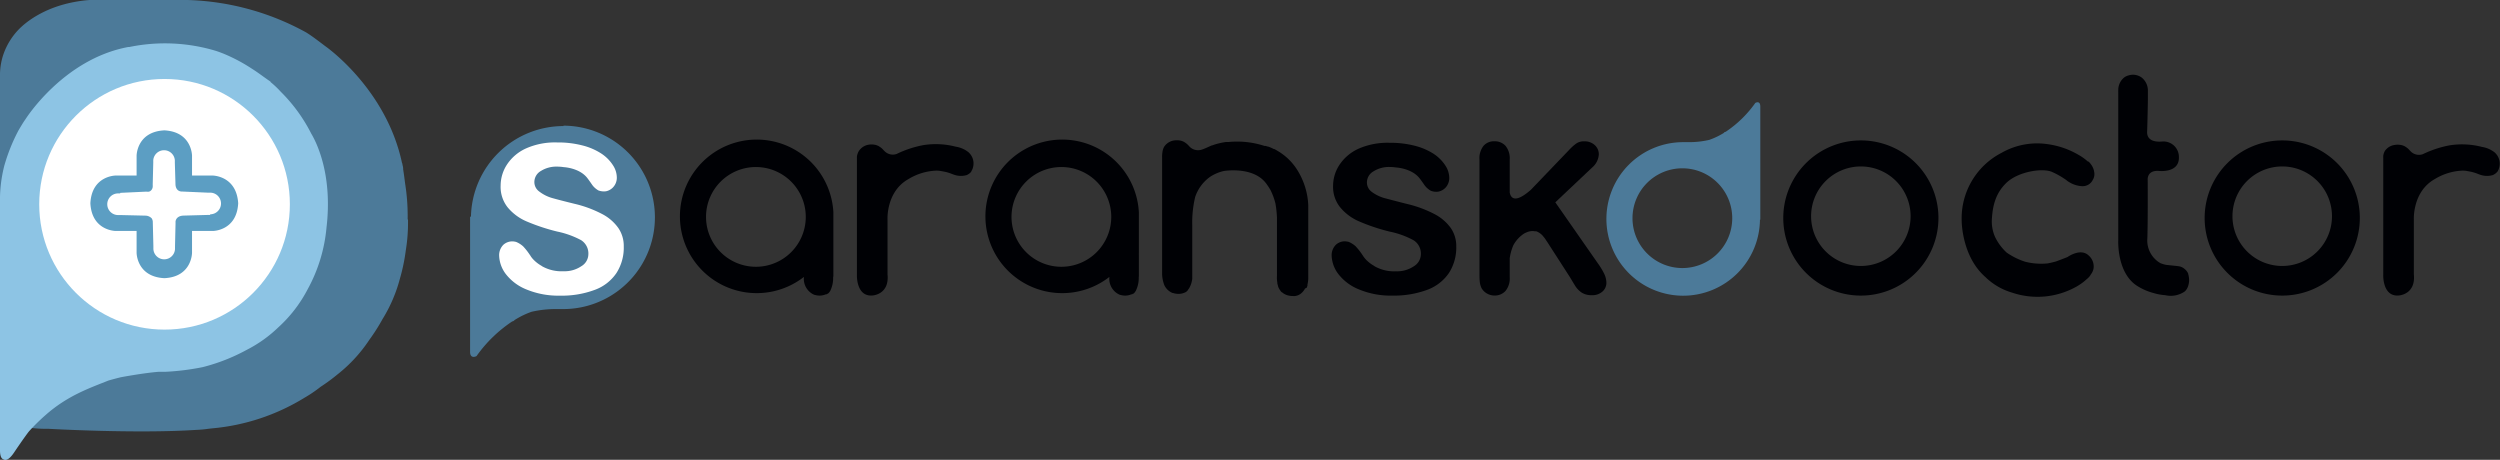
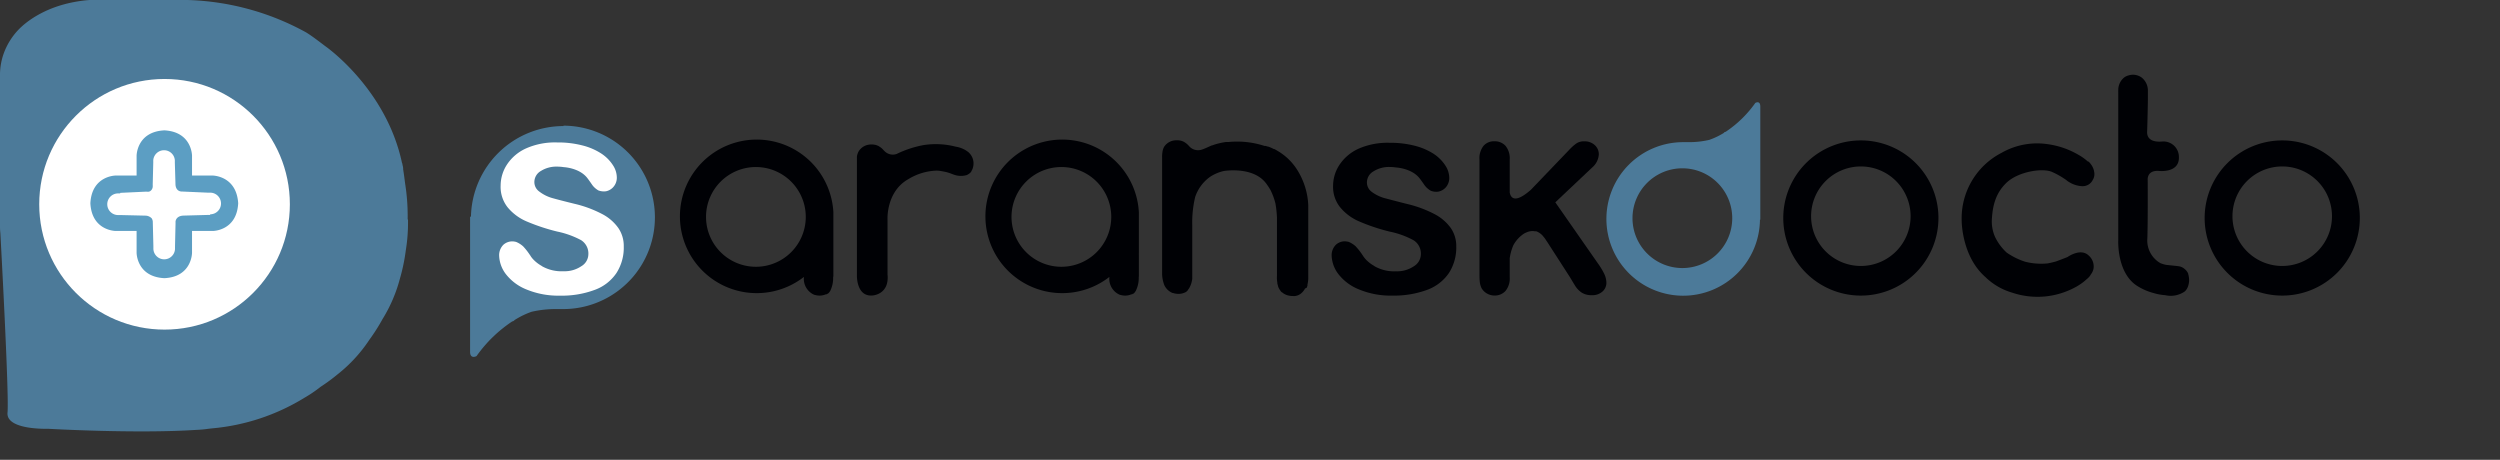
<svg xmlns="http://www.w3.org/2000/svg" width="432.1" height="79.47" viewBox="0 0 432.1 79.47">
  <rect x="0" y="0" width="432.1" height="79.47" fill="#333333" stroke="none" />
  <defs>
    <style>
      .a {
        fill: #4c7a99;
      }

      .b {
        fill: #8dc4e4;
      }

      .c {
        fill: #fff;
      }

      .d {
        fill: #5c9ec3;
      }

      .e {
        fill: #000105;
      }
    </style>
  </defs>
  <title>Saranskdoctor logo</title>
  <path class="a" d="M79.27,47h0a35.87,35.87,0,0,0-.44-6.15c-.07-.54-.13-1-.19-1.46l-.15-1,0-.14c0-.21-.07-.42-.11-.63s0-.23,0-.23h-.07C75.61,24.48,65.1,17.17,65.1,17.17h0c-1.2-.9-2.22-1.71-3.38-2.43a45.14,45.14,0,0,0-20.54-5.6H24.28c-7.49.59-11.33,4.12-12.35,5.21h0A11.72,11.72,0,0,0,9.56,18.1h0a11,11,0,0,0-.75,3.82.91.91,0,0,0,0,.17c0,.08,0,.16,0,.23v26a9.59,9.59,0,0,0,.06,1.07h0s1.54,28,1.24,31.06,7,2.8,7,2.8,15.28.88,25.65.19h0a19.54,19.54,0,0,0,2.09-.19l.6-.07h0a36.66,36.66,0,0,0,16-5.3A23.48,23.48,0,0,0,64.22,76h0a32.54,32.54,0,0,0,3-2.21h0a25.48,25.48,0,0,0,5.43-5.92l0,0a33.26,33.26,0,0,0,2.29-3.6,25.65,25.65,0,0,0,3-7h0a31.8,31.8,0,0,0,1-4.81,29.36,29.36,0,0,0,.39-5.08h0v-.22S79.27,47,79.27,47Z" transform="translate(-8.81 -9.14)" />
-   <path class="b" d="M62.61,32.24A28,28,0,0,0,57.34,25a16.72,16.72,0,0,0-1.77-1.68c0-.05,0-.07,0-.07h0c-1.2-.81-2.14-1.56-3.2-2.22a29.14,29.14,0,0,0-4.89-2.6l0,0h0c-.47-.19-.91-.35-1.3-.48a30.49,30.49,0,0,0-15-.69H31C19.69,19.36,13.18,29.8,13.18,29.8c-.42.58-.77,1.21-1.17,1.87h0a31.35,31.35,0,0,0-2.47,6.16,24.17,24.17,0,0,0-.73,5.35V87c0,1.4.53,1.5.53,1.5.68.49,1.47-.49,1.95-1.22,0,0,1.58-2.36,2.51-3.56a34.86,34.86,0,0,1,2.85-2.81c3.82-3.39,7.64-4.69,10.91-6h0s.92-.27,2.15-.57h0s4-.75,6.55-.94h.23l.76,0h0a1,1,0,0,0,.19,0,43.28,43.28,0,0,0,6.38-.8,32.48,32.48,0,0,0,7.65-3,22.61,22.61,0,0,0,5.41-3.85A23.6,23.6,0,0,0,62,59.11l0,0a27.14,27.14,0,0,0,3.24-10.61C66.31,39.48,63.62,33.94,62.61,32.24Z" transform="translate(-8.81 -9.14)" />
  <circle class="c" cx="28.44" cy="35.31" r="21.66" />
  <path class="d" d="M45.54,39.48H42V36.06s0-4.14-4.79-4.39c-4.79.25-4.79,4.39-4.79,4.39v3.42h-3.6s-4.14,0-4.39,4.79c.25,4.79,4.39,4.79,4.39,4.79h3.6v3.77s0,4.14,4.79,4.39C42,57,42,52.83,42,52.83V49.06h3.59s4.14,0,4.39-4.79C49.68,39.48,45.54,39.48,45.54,39.48Zm-.4,6.81-.21,0h-.22l-4.05.11c-1.15,0-1.44.61-1.51,1v.37h0l-.09,3.88s0,0,0,.07v.15a1.8,1.8,0,0,0,0,.22,1.87,1.87,0,0,1-3.74,0,1.8,1.8,0,0,0,0-.22v-.15a.2.2,0,0,0,0-.07l-.1-4.06h0a1.26,1.26,0,0,0-.18-.7,1.55,1.55,0,0,0-1.11-.48l-4.28-.1h-.43a1.87,1.87,0,0,1,0-3.74l.21,0h.15s0-.09.07-.1l4.28-.2h.3a.8.8,0,0,0,.5-.07,1,1,0,0,0,.48-.87v-.18h0a2.63,2.63,0,0,1,0-.3l.09-3.58a.17.17,0,0,0,0-.07v-.15c0-.07,0-.14,0-.21a1.87,1.87,0,0,1,3.73,0c0,.07,0,.14,0,.21v.15s0,0,0,.07L39.14,41c0,.06,0,1.25,1.16,1.25h.13l4.28.19.07,0,.15,0,.21,0a1.87,1.87,0,0,1,0,3.74Z" transform="translate(-8.81 -9.14)" />
  <path class="a" d="M106.21,30.93a16,16,0,0,0-16,15.66h-.15V69.94c0,1.35,1.11.75,1.11.75a23.45,23.45,0,0,1,6.18-6s.21,0,.41-.24a14.36,14.36,0,0,1,2.92-1.42,18.33,18.33,0,0,1,4.15-.47h0c.4,0,.89,0,1.28,0a15.85,15.85,0,1,0,.09-31.7Z" transform="translate(-8.81 -9.14)" />
  <g>
    <path class="e" d="M152.74,45.75Z" transform="translate(-8.81 -9.14)" />
    <path class="e" d="M152.85,56.88l0-1.48,0-2.32s0-.08,0-.12V51.83h0V49.59l0-.14v-.23h0V48.07h0c0-1.37,0-2.26,0-2.26A13.27,13.27,0,1,0,147.76,57a3,3,0,0,0,1.78,3.09h0l.26.06a2.75,2.75,0,0,0,1.75-.14l.06,0,.06,0,.14-.1.07,0a1.9,1.9,0,0,0,.21-.19,1.33,1.33,0,0,0,.14-.19l0,0a.86.86,0,0,0,.1-.16,5.06,5.06,0,0,0,.48-2.32Zm-13.39-1.63a8.62,8.62,0,1,1,8.62-8.62A8.62,8.62,0,0,1,139.46,55.25Z" transform="translate(-8.81 -9.14)" />
  </g>
  <path class="e" d="M176.65,38.8h0l0,0h0l0,0A2.13,2.13,0,0,0,177,38a2.58,2.58,0,0,0-.27-1.9,2.46,2.46,0,0,0-.39-.51l-.09-.1h0a4.65,4.65,0,0,0-2.26-1,13.65,13.65,0,0,0-5.57-.27,18.11,18.11,0,0,0-4.61,1.52,2,2,0,0,1-2.11-.47h0c-.06-.06-.11-.12-.17-.17h0a2.73,2.73,0,0,0-.74-.63l-.13-.09a.94.94,0,0,0-.15-.06,1.91,1.91,0,0,0-.57-.17h0a2.93,2.93,0,0,0-1,0,2.49,2.49,0,0,0-1.76,1.22,2.94,2.94,0,0,0-.26.82h0v0a3,3,0,0,0,0,.31v.34c0,.38,0,.84,0,1.16V56.77s-.1,3.69,2.7,3.44c0,0,2.94-.15,2.59-3.64l0-9.48s-.28-4.82,3.62-7a9.94,9.94,0,0,1,4.83-1.46c.07,0,.38,0,.71.06s.42.07.68.13h.05a8.1,8.1,0,0,1,1,.29c.15.06.47.19.8.29a3.56,3.56,0,0,0,2,0,2.22,2.22,0,0,0,.75-.54h0l.06-.07Z" transform="translate(-8.81 -9.14)" />
  <g>
    <path class="e" d="M205.54,45.75Z" transform="translate(-8.81 -9.14)" />
    <path class="e" d="M205.65,56.88l0-1.48,0-2.32a.5.5,0,0,1,0-.12V51.83h0V49.59a.78.78,0,0,0,0-.14v-.23h0V48.07h0c0-1.37,0-2.26,0-2.26A13.27,13.27,0,1,0,200.56,57a3,3,0,0,0,1.79,3.09h0l.26.06a2.75,2.75,0,0,0,1.75-.14l.06,0,.06,0,.14-.1.08,0a1.8,1.8,0,0,0,.2-.19,1.33,1.33,0,0,0,.14-.19l0,0a.86.86,0,0,0,.1-.16,5,5,0,0,0,.49-2.32Zm-13.39-1.63a8.62,8.62,0,1,1,8.62-8.62A8.62,8.62,0,0,1,192.26,55.25Z" transform="translate(-8.81 -9.14)" />
  </g>
  <g>
    <polygon class="e" points="200.9 26.22 200.9 26.22 200.89 26.22 200.9 26.22" />
    <path class="e" d="M234.67,58.86l.12-.35s0,0,0,0,0-.11,0-.17a5.58,5.58,0,0,0,.14-1v-12h0v-.43h0V44.6h0a12.47,12.47,0,0,0-1.91-6.1h0a9.93,9.93,0,0,0-3.39-3.28h0c-.21-.13-.41-.24-.59-.33h0l-.08,0h0a7.53,7.53,0,0,0-.75-.34h0l-.22-.08h0l-.1,0-.32-.11-.05,0-.16,0a15.29,15.29,0,0,0-6.18-.68l-.46,0a13.24,13.24,0,0,0-2,.45l-.43.15-.06,0h0c-.61.27-1.14.53-1.64.7a2.06,2.06,0,0,1-2.12-.44h0l-.16-.17h0a3.11,3.11,0,0,0-.74-.63l-.13-.09-.15-.06a1.91,1.91,0,0,0-.57-.17h0a3.32,3.32,0,0,0-1,0A2.48,2.48,0,0,0,210,34.54a2.8,2.8,0,0,0-.16.38h0a2.27,2.27,0,0,0-.1.43h0a5.33,5.33,0,0,0-.07,1c0,.84,0,9.6,0,9.6h0V56.57a5.73,5.73,0,0,0,.37,1.82h0a2.65,2.65,0,0,0,1.3,1.33l.13.06,0,0a.32.32,0,0,0,.09,0,2.64,2.64,0,0,0,.68.14,2.58,2.58,0,0,0,1.33-.21.82.82,0,0,0,.19-.09h0l.17-.12,0,0,.18-.18,0-.05a1.09,1.09,0,0,0,.13-.17l.11-.15h0a4.28,4.28,0,0,0,.53-1.64V57s0-.06,0-.08,0-.22,0-.32,0,0,0-.07,0-.21,0-.31c0-.27,0-.53,0-.8h0v-7c0-.1,0-.21,0-.34a19,19,0,0,1,.5-4.88h0a7,7,0,0,1,2.41-3.37,0,0,0,0,1,0,0,2.61,2.61,0,0,1,.27-.19,7.23,7.23,0,0,1,2.26-.94l0,0s5.09-.88,7.34,2.16q.44.6.75,1.14a11.52,11.52,0,0,1,.85,2.32,18.23,18.23,0,0,1,.26,2.41v.12c0,.07,0,.15,0,.24s0,.28,0,.42,0,.39,0,.58c0,1.57,0,4.58,0,6.4V56.8a5,5,0,0,0,.06,1.17.07.07,0,0,1,0,.05.14.14,0,0,0,0,.07,3.23,3.23,0,0,0,.14.51l0,.08.06.13h0a2.7,2.7,0,0,0,.35.59l.06.1a.86.86,0,0,1,.13.14l.07,0a.94.94,0,0,0,.1.1.92.92,0,0,0,.19.13,2.42,2.42,0,0,0,1,.38,2.12,2.12,0,0,0,.47.05h.09a1.85,1.85,0,0,0,.43,0,2,2,0,0,0,.85-.32h0a1.09,1.09,0,0,0,.17-.13,2.41,2.41,0,0,0,.67-.83Z" transform="translate(-8.81 -9.14)" />
  </g>
  <path class="a" d="M312.2,26.93a19.49,19.49,0,0,1-5.14,5c-.05,0-.16,0-.33.2a12.69,12.69,0,0,1-2.5,1.19,15.5,15.5,0,0,1-3.54.39h0l-1,0A13.27,13.27,0,1,0,313,47.11h.06V27.56C313.06,26.42,312.2,26.93,312.2,26.93ZM299.59,55.47a8.62,8.62,0,1,1,8.62-8.62A8.62,8.62,0,0,1,299.59,55.47Z" transform="translate(-8.81 -9.14)" />
  <path class="e" d="M330.44,33.41a13.41,13.41,0,1,0,13.41,13.41A13.4,13.4,0,0,0,330.44,33.41Zm0,21.7a8.6,8.6,0,1,1,8.6-8.59A8.6,8.6,0,0,1,330.42,55.11Z" transform="translate(-8.81 -9.14)" />
  <path class="e" d="M369.79,53.28c-1.4-1.32-3.62.28-3.62.28h0c-.91.37-1.9.73-1.9.73h0l-.17.06c-.52.14-1,.25-1.4.32a11.15,11.15,0,0,1-3.88-.3,11.93,11.93,0,0,1-2.67-1.24l-.1-.06-.38-.25a8.9,8.9,0,0,1-2.05-2.76,6.66,6.66,0,0,1-.55-2.71c.1-2.49.6-4.79,2.57-6.65s6.05-2.56,7.78-1.87A13.6,13.6,0,0,1,365.56,40h0c.14.08.26.17.38.25a2,2,0,0,0,.4.3,4.67,4.67,0,0,0,2.09.75,2.62,2.62,0,0,0,.64,0h0a1.92,1.92,0,0,0,1.45-1.06v0a1.89,1.89,0,0,0,.23-1.46h0a.64.64,0,0,1,0-.07v0a3.09,3.09,0,0,0-.51-1.13h0a3.07,3.07,0,0,0-.34-.41h0l-.12-.11-.1,0a9.39,9.39,0,0,0-1.73-1.22h0a14.42,14.42,0,0,0-5.2-1.78h0a12.41,12.41,0,0,0-8,1.5,12.73,12.73,0,0,0-6.88,11.81h0s0,6.06,4.08,9.64h0a11.06,11.06,0,0,0,4.6,2.7,13.74,13.74,0,0,0,11.1-1h0c.12-.06.28-.16.45-.27a8.6,8.6,0,0,0,1.42-1.09,2.5,2.5,0,0,0,.7-.82,2.23,2.23,0,0,0,.44-1A2.49,2.49,0,0,0,369.79,53.28Z" transform="translate(-8.81 -9.14)" />
  <path class="e" d="M386.62,59.31l0,0a2.27,2.27,0,0,0,.32-.55,3.17,3.17,0,0,0,.19-1.74,2.17,2.17,0,0,0-.1-.47l0-.08h0a2,2,0,0,0-.56-.78,2.11,2.11,0,0,0-.84-.48l-.05,0s.08,0,.07,0,0,0,0,0h0a8.12,8.12,0,0,0-.93-.13l-1.51-.16a5.08,5.08,0,0,1-1-.3,4.52,4.52,0,0,1-2.25-4.32c.1-3,.06-10,.06-10s-.23-1.75,1.9-1.62c0,0,3.59.44,3.49-2.39a2.67,2.67,0,0,0-2.89-2.69c-.14,0-2.66.35-2.6-1.68.05-1.36.11-4,.13-5.55,0-.35,0-1.52,0-1.71a2.9,2.9,0,0,0-1-2.06s0,0,0,0a2.55,2.55,0,0,0-2.36-.42h0a2.08,2.08,0,0,0-.76.37h0a2.79,2.79,0,0,0-1,2.14v.11a2.26,2.26,0,0,0,0,.26h0v25.6s-.28,5.46,3.11,7.79A10,10,0,0,0,381,59.78h0a9.1,9.1,0,0,0,2.05.38h0a4.24,4.24,0,0,0,3.35-.63.94.94,0,0,0,.2-.2h0Z" transform="translate(-8.81 -9.14)" />
  <path class="e" d="M403.27,33.41a13.41,13.41,0,1,0,13.41,13.41A13.4,13.4,0,0,0,403.27,33.41Zm0,21.7a8.6,8.6,0,1,1,8.6-8.59A8.6,8.6,0,0,1,403.25,55.11Z" transform="translate(-8.81 -9.14)" />
-   <path class="e" d="M440.47,38.8h0v0h0l0,0a2.13,2.13,0,0,0,.32-.76,2.58,2.58,0,0,0-.27-1.9,2.46,2.46,0,0,0-.39-.51l-.09-.1h0a4.72,4.72,0,0,0-2.26-1,13.7,13.7,0,0,0-5.58-.27,18.25,18.25,0,0,0-4.61,1.52,2,2,0,0,1-2.11-.47h0l-.17-.17h0a2.86,2.86,0,0,0-.73-.63l-.14-.09-.14-.06a2,2,0,0,0-.58-.17h0a3,3,0,0,0-1,0A2.44,2.44,0,0,0,421,35.25a2.49,2.49,0,0,0-.27.82h0v0a3,3,0,0,0,0,.31v.34c0,.38,0,.84,0,1.16V56.77s-.1,3.69,2.69,3.44c0,0,2.95-.15,2.6-3.64l0-9.48s-.27-4.82,3.62-7a9.94,9.94,0,0,1,4.83-1.46c.07,0,.38,0,.71.06l.69.13h0a8.1,8.1,0,0,1,1,.29c.15.06.47.19.8.29a3.56,3.56,0,0,0,2,0,2.22,2.22,0,0,0,.75-.54h0l.06-.07Z" transform="translate(-8.81 -9.14)" />
  <path class="e" d="M259.57,48.56a8,8,0,0,0-2.81-2.41A20.17,20.17,0,0,0,252,44.39c-1.64-.41-2.93-.76-3.87-1a6.82,6.82,0,0,1-2.23-1.09,2,2,0,0,1-.83-1.67,2.2,2.2,0,0,1,1.13-1.87A5,5,0,0,1,249,38a7.84,7.84,0,0,1,1.13.09h0s2.73.13,4.08,1.92c.24.31.42.57.59.81h0l.26.37h0a3.45,3.45,0,0,0,1.07.93,2.6,2.6,0,0,0,1.3.14,2.37,2.37,0,0,0,1.14-.6,2.42,2.42,0,0,0,.73-1.83,3.94,3.94,0,0,0-.68-2.09,7,7,0,0,0-2-2,11,11,0,0,0-3.25-1.4,16.89,16.89,0,0,0-4.39-.52,12.42,12.42,0,0,0-5.31,1,7.85,7.85,0,0,0-3.32,2.77,6.61,6.61,0,0,0-1.13,3.69A5.61,5.61,0,0,0,240.47,45a8.66,8.66,0,0,0,3.26,2.41A33.14,33.14,0,0,0,249,49.17a14.88,14.88,0,0,1,4.14,1.5,2.72,2.72,0,0,1,1.25,2.49,2.45,2.45,0,0,1-1.21,2,5.16,5.16,0,0,1-3.09.87,6.82,6.82,0,0,1-3.68-.86l-.14-.1h0a6.28,6.28,0,0,1-1.31-1l-.19-.21-.25-.31a1.63,1.63,0,0,1-.11-.17l-.29-.43a11.53,11.53,0,0,0-1-1.24,4.14,4.14,0,0,0-1.2-.76,3.33,3.33,0,0,0-.65-.1,2.28,2.28,0,0,0-1.56.59,2.54,2.54,0,0,0-.74,1.83,5.54,5.54,0,0,0,1.15,3.22,8.47,8.47,0,0,0,3.57,2.67,14.22,14.22,0,0,0,5.81,1.07,16.47,16.47,0,0,0,6-1,7.8,7.8,0,0,0,3.74-2.9,8.11,8.11,0,0,0,1.27-4.6A5.48,5.48,0,0,0,259.57,48.56Z" transform="translate(-8.81 -9.14)" />
  <path class="c" d="M115.67,48.53a7.87,7.87,0,0,0-2.81-2.41,20.08,20.08,0,0,0-4.77-1.76q-2.48-.61-3.87-1A6.68,6.68,0,0,1,102,42.23a2,2,0,0,1-.83-1.67,2.2,2.2,0,0,1,1.13-1.87,5,5,0,0,1,2.83-.75,7.73,7.73,0,0,1,1.13.09h0s2.74.12,4.09,1.92c.23.3.41.57.58.8h0l.26.38h0a3.41,3.41,0,0,0,1.06.93,2.72,2.72,0,0,0,1.3.14,2.32,2.32,0,0,0,1.14-.6,2.42,2.42,0,0,0,.73-1.83,3.91,3.91,0,0,0-.68-2.09,6.82,6.82,0,0,0-2-2,10.72,10.72,0,0,0-3.25-1.4,16.89,16.89,0,0,0-4.39-.52,12.34,12.34,0,0,0-5.3,1,7.75,7.75,0,0,0-3.33,2.77,6.66,6.66,0,0,0-1.13,3.68A5.68,5.68,0,0,0,96.57,45a8.66,8.66,0,0,0,3.26,2.41,34.19,34.19,0,0,0,5.28,1.75,15.26,15.26,0,0,1,4.14,1.49,2.73,2.73,0,0,1,1.25,2.5,2.43,2.43,0,0,1-1.21,2,5.14,5.14,0,0,1-3.09.87,6.84,6.84,0,0,1-3.68-.85l-.14-.1h0a6.13,6.13,0,0,1-1.31-1l-.19-.2-.25-.31a1.74,1.74,0,0,1-.11-.18l-.29-.42a10.51,10.51,0,0,0-1-1.24,4.14,4.14,0,0,0-1.2-.76,2.64,2.64,0,0,0-.65-.1,2.29,2.29,0,0,0-1.56.58,2.55,2.55,0,0,0-.74,1.83,5.57,5.57,0,0,0,1.15,3.23,8.47,8.47,0,0,0,3.57,2.67,14.39,14.39,0,0,0,5.81,1.07,16.25,16.25,0,0,0,6-1,7.68,7.68,0,0,0,3.74-2.9,8.09,8.09,0,0,0,1.27-4.6A5.47,5.47,0,0,0,115.67,48.53Z" transform="translate(-8.81 -9.14)" />
  <path class="e" d="M286.1,56.5a12.49,12.49,0,0,0-1.16-1.91l-7.31-10.48,6.35-6a3.23,3.23,0,0,0,1.17-2.27,2.13,2.13,0,0,0-.69-1.61,2.53,2.53,0,0,0-1.82-.66,2.28,2.28,0,0,0-1.38.37A8.35,8.35,0,0,0,280,35.07l-6.59,6.87c-2.88,2.54-3.53,1.28-3.66.45V36.72a3.42,3.42,0,0,0-.73-2.38,2.51,2.51,0,0,0-1.91-.78,2.37,2.37,0,0,0-1.89.79,3.48,3.48,0,0,0-.7,2.37V55.9c0,.82,0,1.44.05,1.88a3.29,3.29,0,0,0,.3,1.14,2.48,2.48,0,0,0,.95.95,2.61,2.61,0,0,0,1.29.35,2.52,2.52,0,0,0,1.9-.78,3.4,3.4,0,0,0,.74-2.4V53.78a8.7,8.7,0,0,1,.58-2.14,1.34,1.34,0,0,1,.12-.24,5.54,5.54,0,0,1,1.78-1.89,4.9,4.9,0,0,1,.61-.28,2.39,2.39,0,0,1,1.22-.12l.2,0h.06a2.76,2.76,0,0,1,1.25.92,5,5,0,0,1,.52.72.25.25,0,0,0,.07.09l4,6.21c.25.42.53.89.85,1.41a4,4,0,0,0,1.16,1.24,3.12,3.12,0,0,0,1.78.46,2.58,2.58,0,0,0,1.83-.63,2,2,0,0,0,.68-1.5A3.71,3.71,0,0,0,286.1,56.5Z" transform="translate(-8.81 -9.14)" />
</svg>